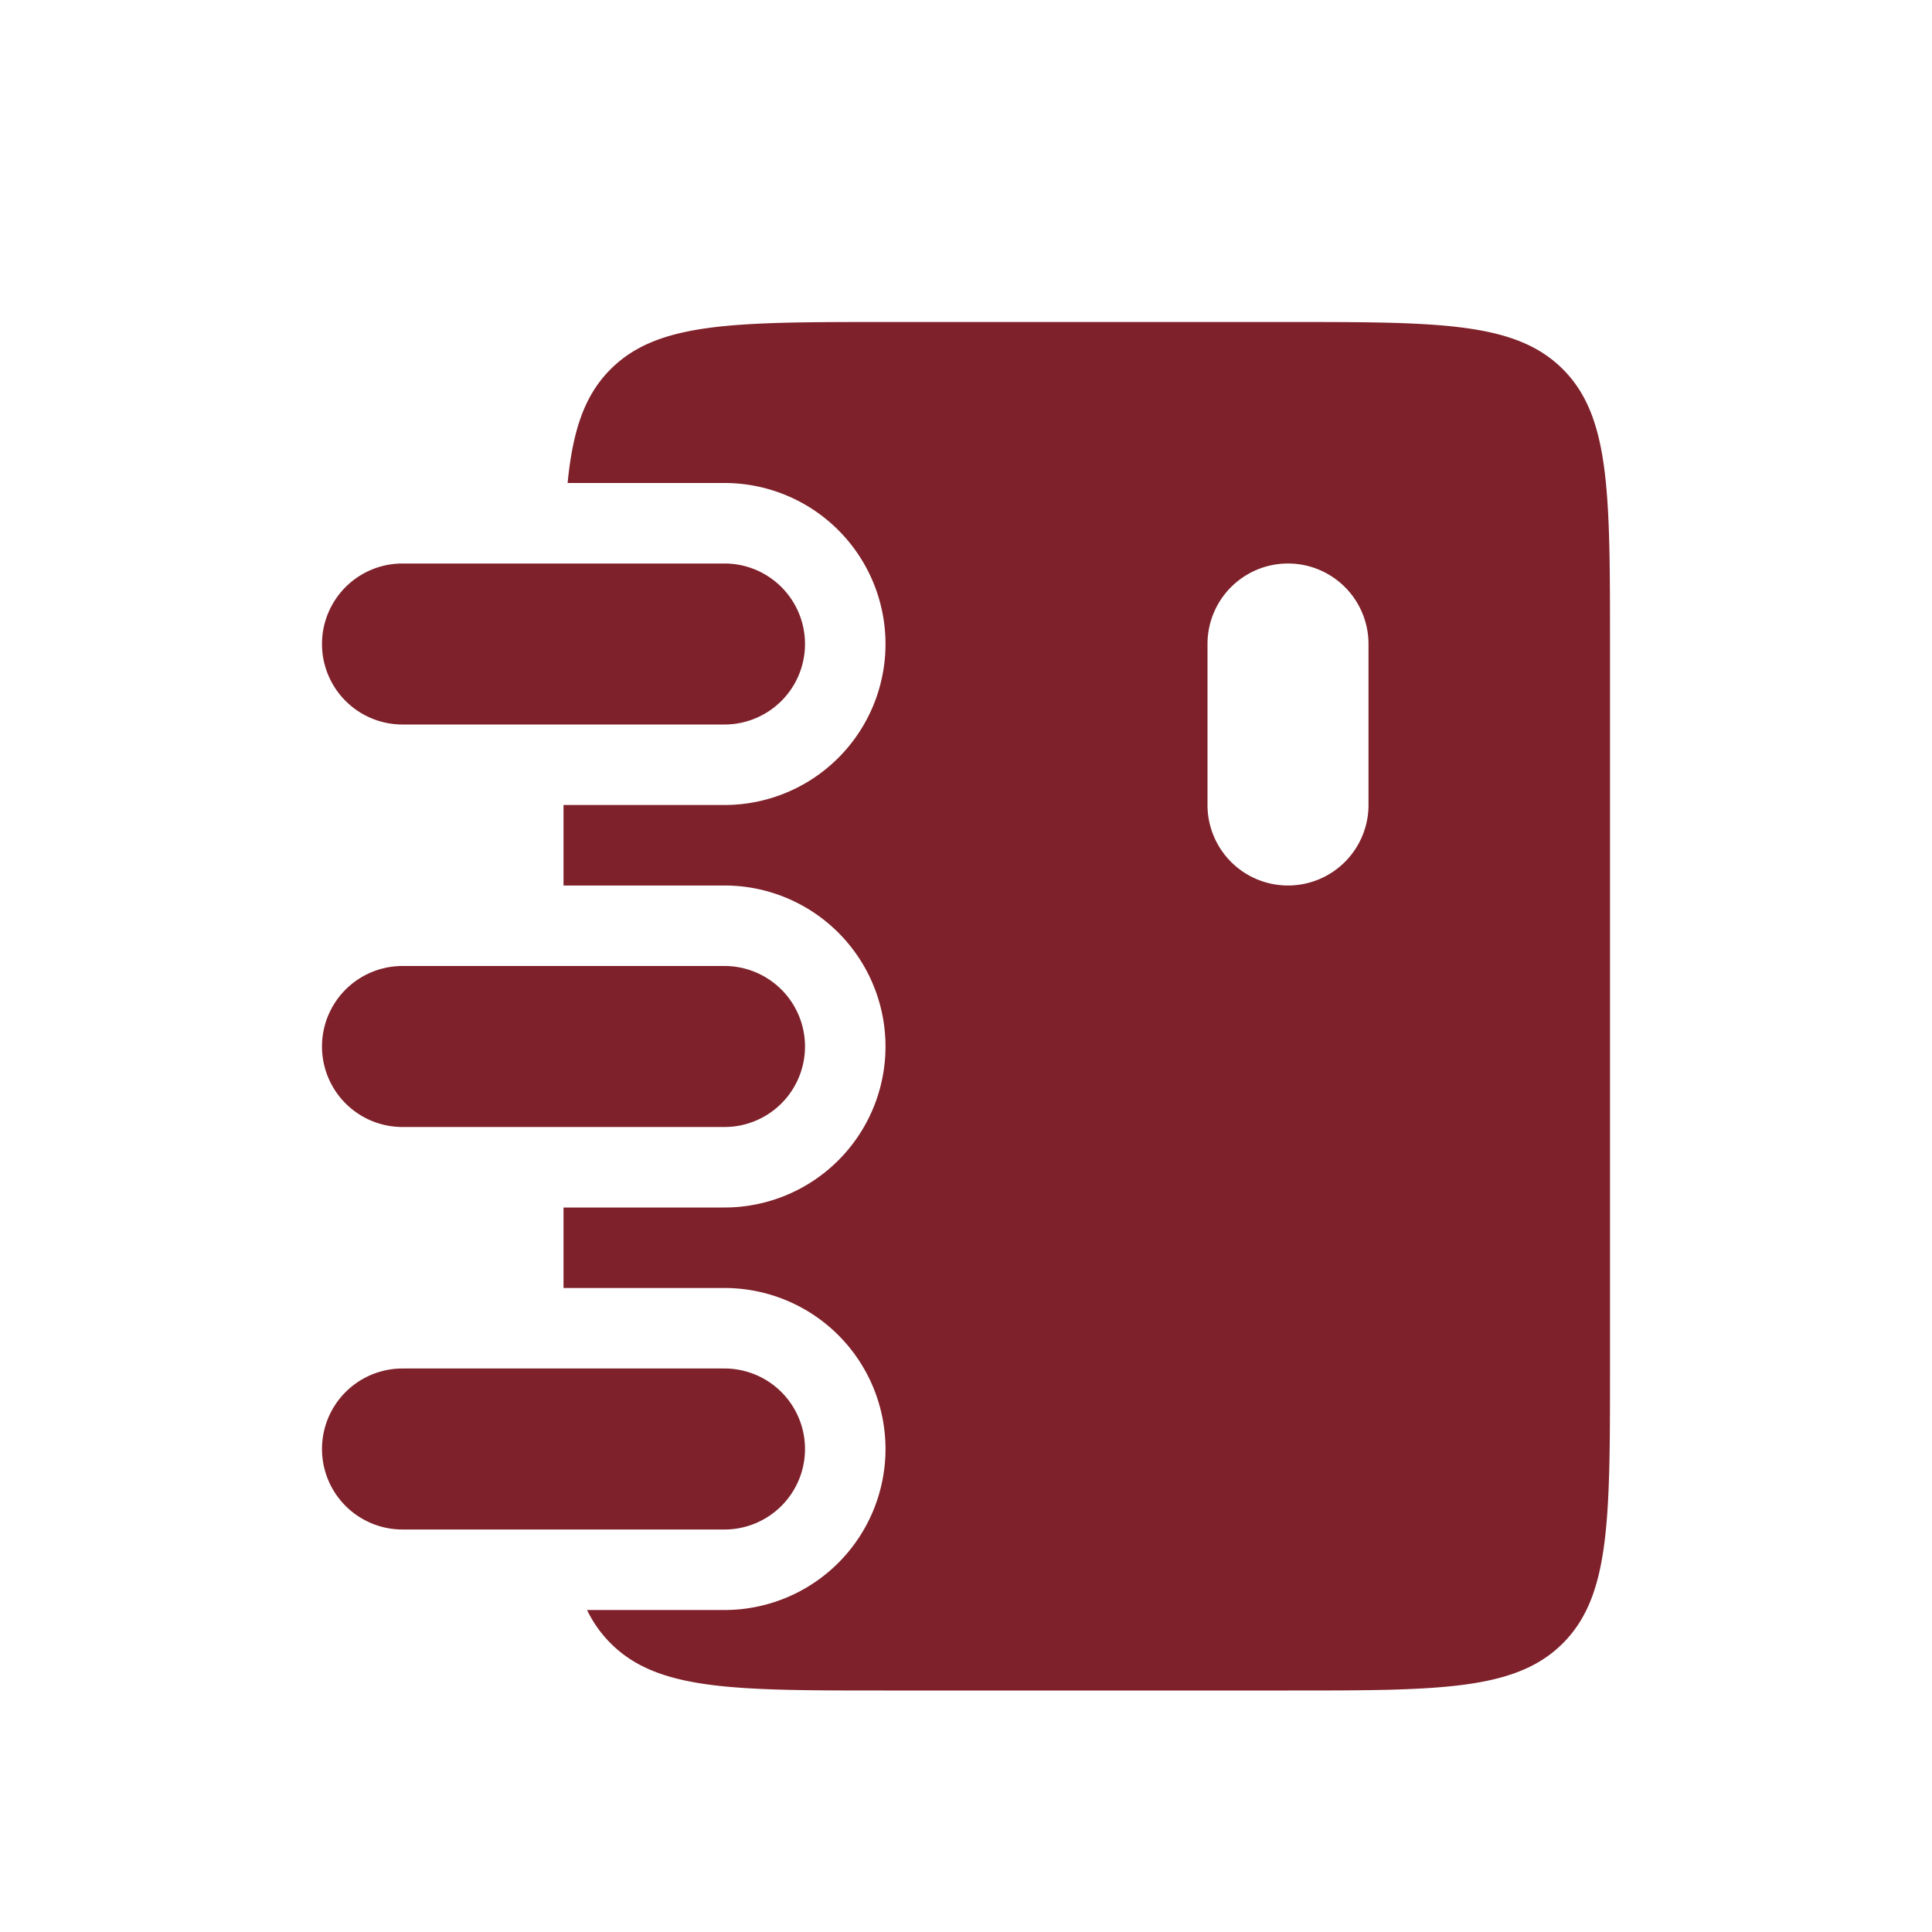
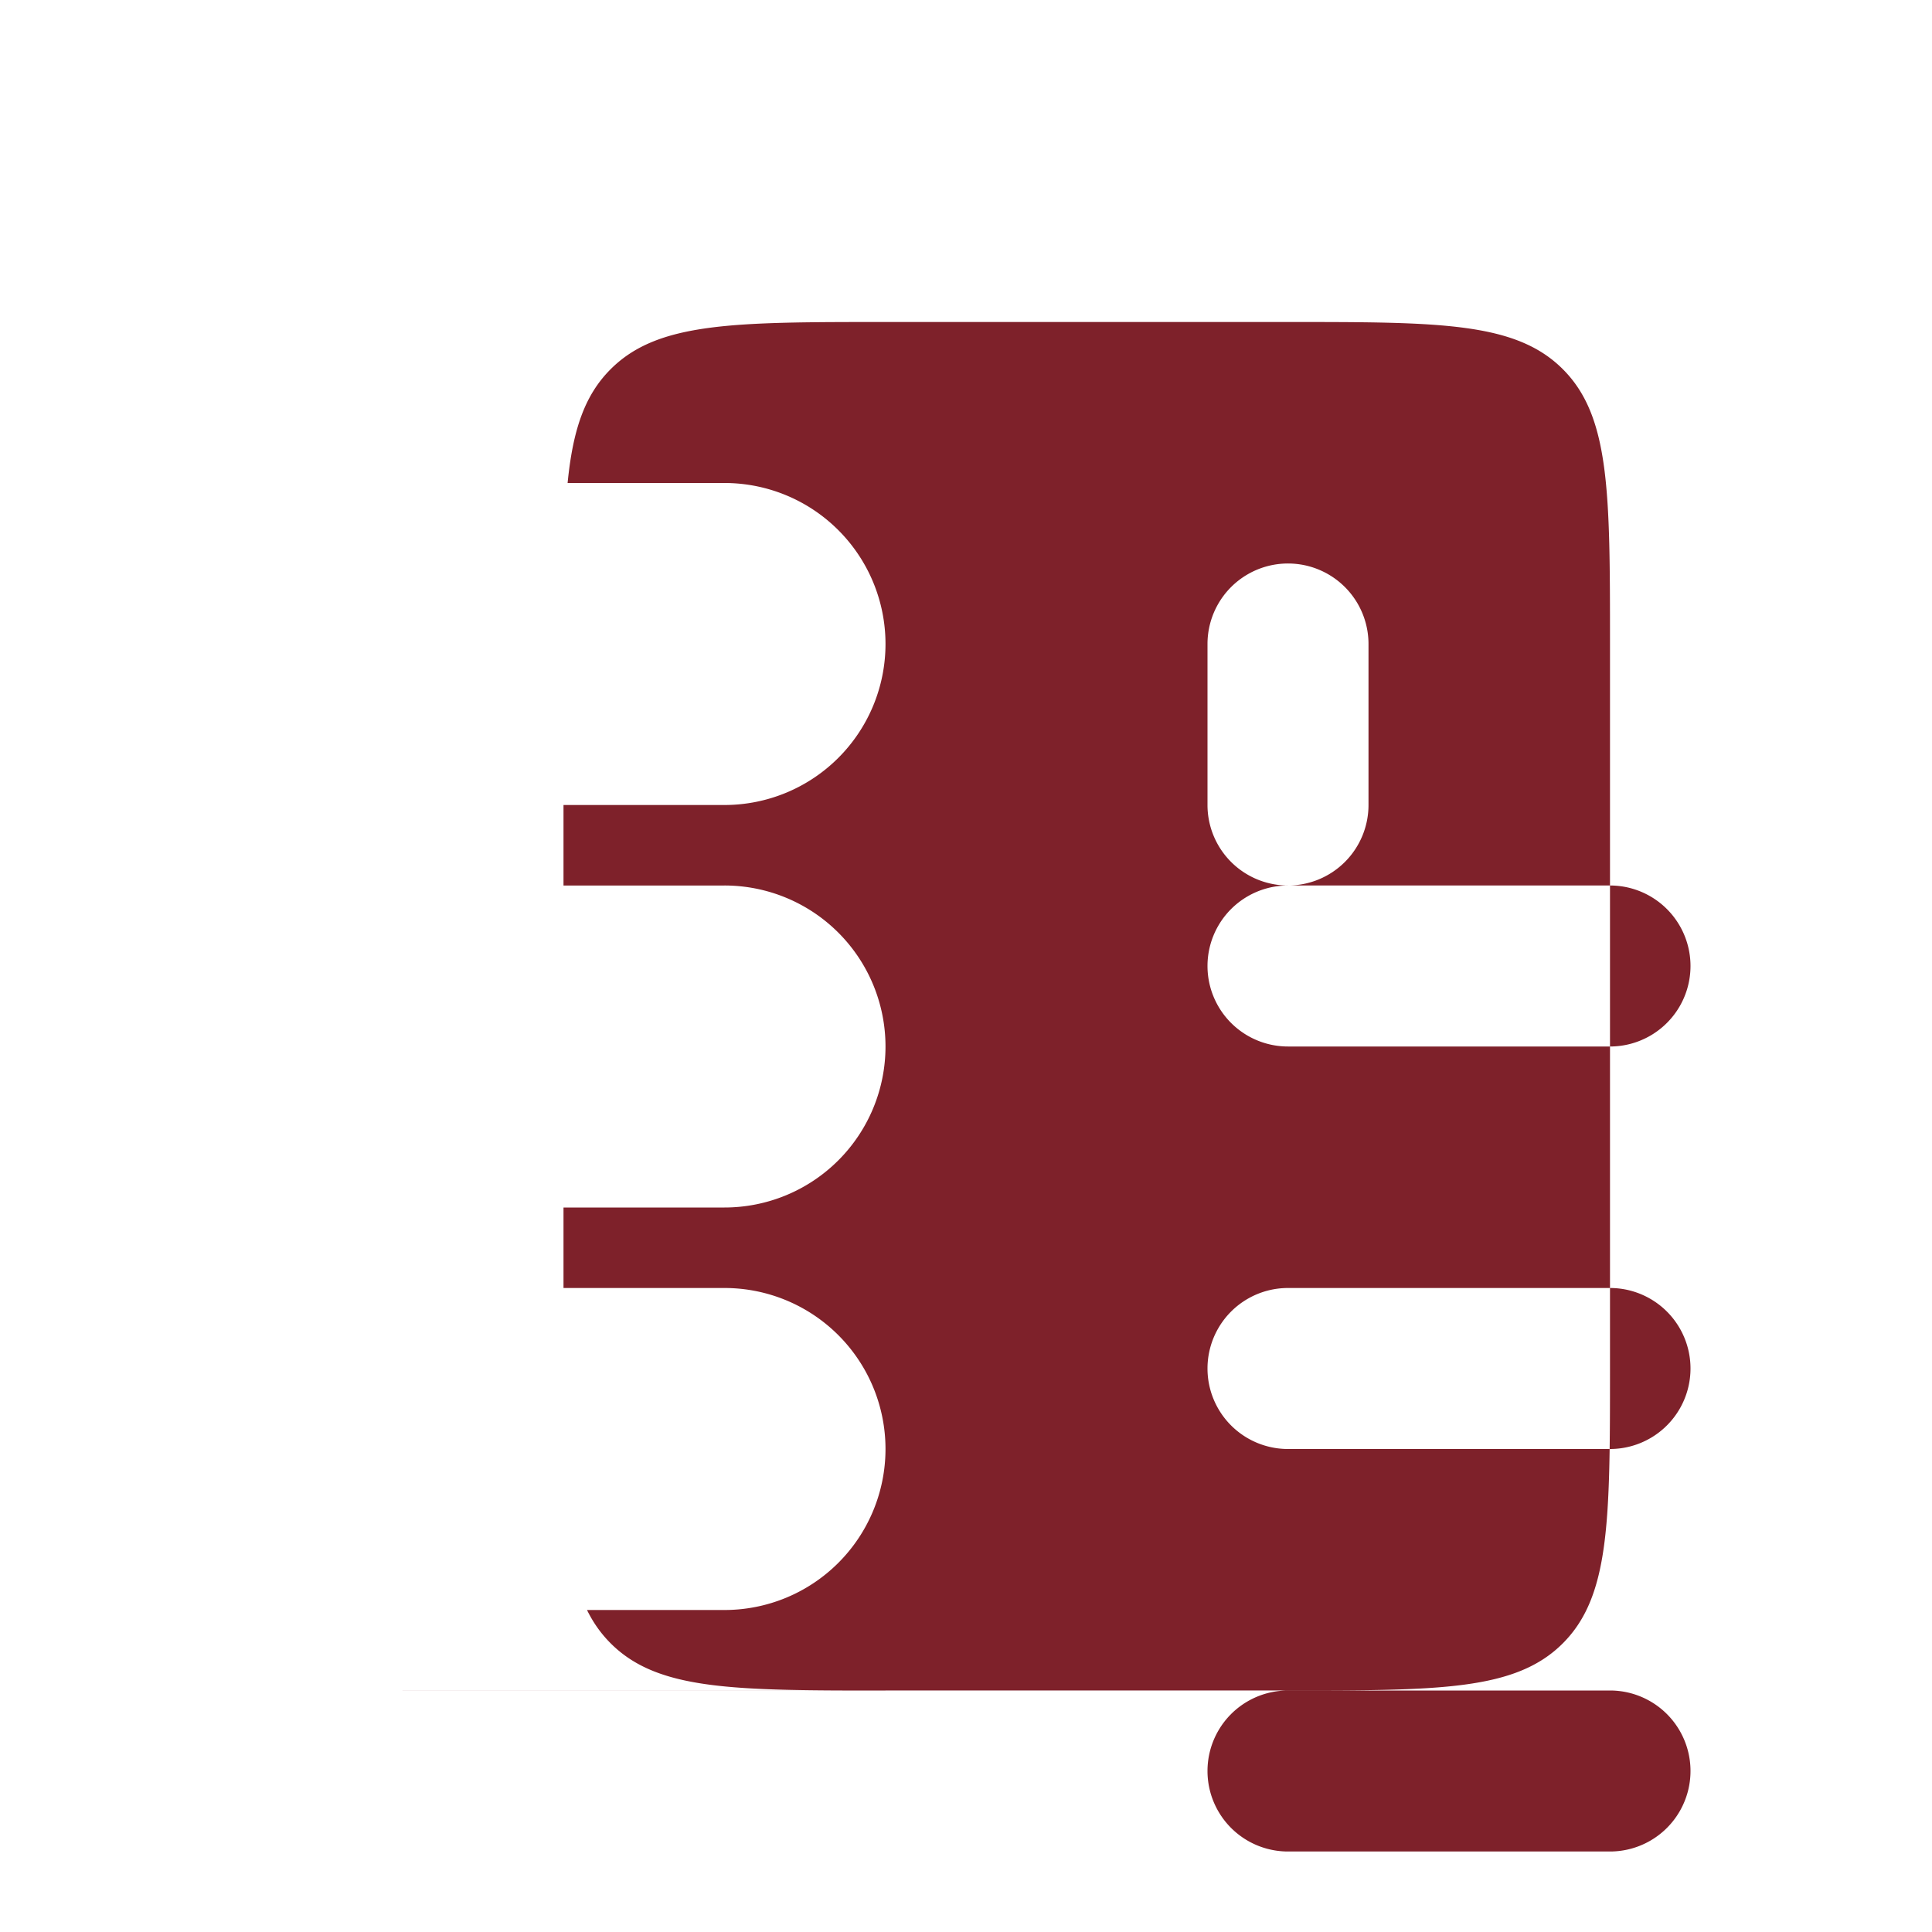
<svg xmlns="http://www.w3.org/2000/svg" width="24" height="24" fill="none">
-   <path fill="#7E212A" fill-rule="evenodd" d="M7.05 6H9a2 2 0 0 1 0 4H7v1h2a2 2 0 0 1 0 4H7v1h2a2 2 0 0 1 0 4H7.292c.077.157.173.293.294.414C8.172 21 9.114 21 11 21h5c1.886 0 2.828 0 3.414-.586C20 19.828 20 18.886 20 17V8c0-1.886 0-2.828-.586-3.414C18.828 4 17.886 4 16 4h-5c-1.886 0-2.828 0-3.414.586-.327.326-.471.764-.535 1.414ZM16 11a1 1 0 0 1-1-1V8a1 1 0 1 1 2 0v2a1 1 0 0 1-1 1ZM5 7a1 1 0 0 0 0 2h4a1 1 0 0 0 0-2H5Zm0 5a1 1 0 1 0 0 2h4a1 1 0 1 0 0-2H5Zm0 5a1 1 0 1 0 0 2h4a1 1 0 1 0 0-2H5Z" clip-rule="evenodd" />
+   <path fill="#7E212A" fill-rule="evenodd" d="M7.05 6H9a2 2 0 0 1 0 4H7v1h2a2 2 0 0 1 0 4H7v1h2a2 2 0 0 1 0 4H7.292c.077.157.173.293.294.414C8.172 21 9.114 21 11 21h5c1.886 0 2.828 0 3.414-.586C20 19.828 20 18.886 20 17V8c0-1.886 0-2.828-.586-3.414C18.828 4 17.886 4 16 4h-5c-1.886 0-2.828 0-3.414.586-.327.326-.471.764-.535 1.414ZM16 11a1 1 0 0 1-1-1V8a1 1 0 1 1 2 0v2a1 1 0 0 1-1 1Za1 1 0 0 0 0 2h4a1 1 0 0 0 0-2H5Zm0 5a1 1 0 1 0 0 2h4a1 1 0 1 0 0-2H5Zm0 5a1 1 0 1 0 0 2h4a1 1 0 1 0 0-2H5Z" clip-rule="evenodd" />
</svg>